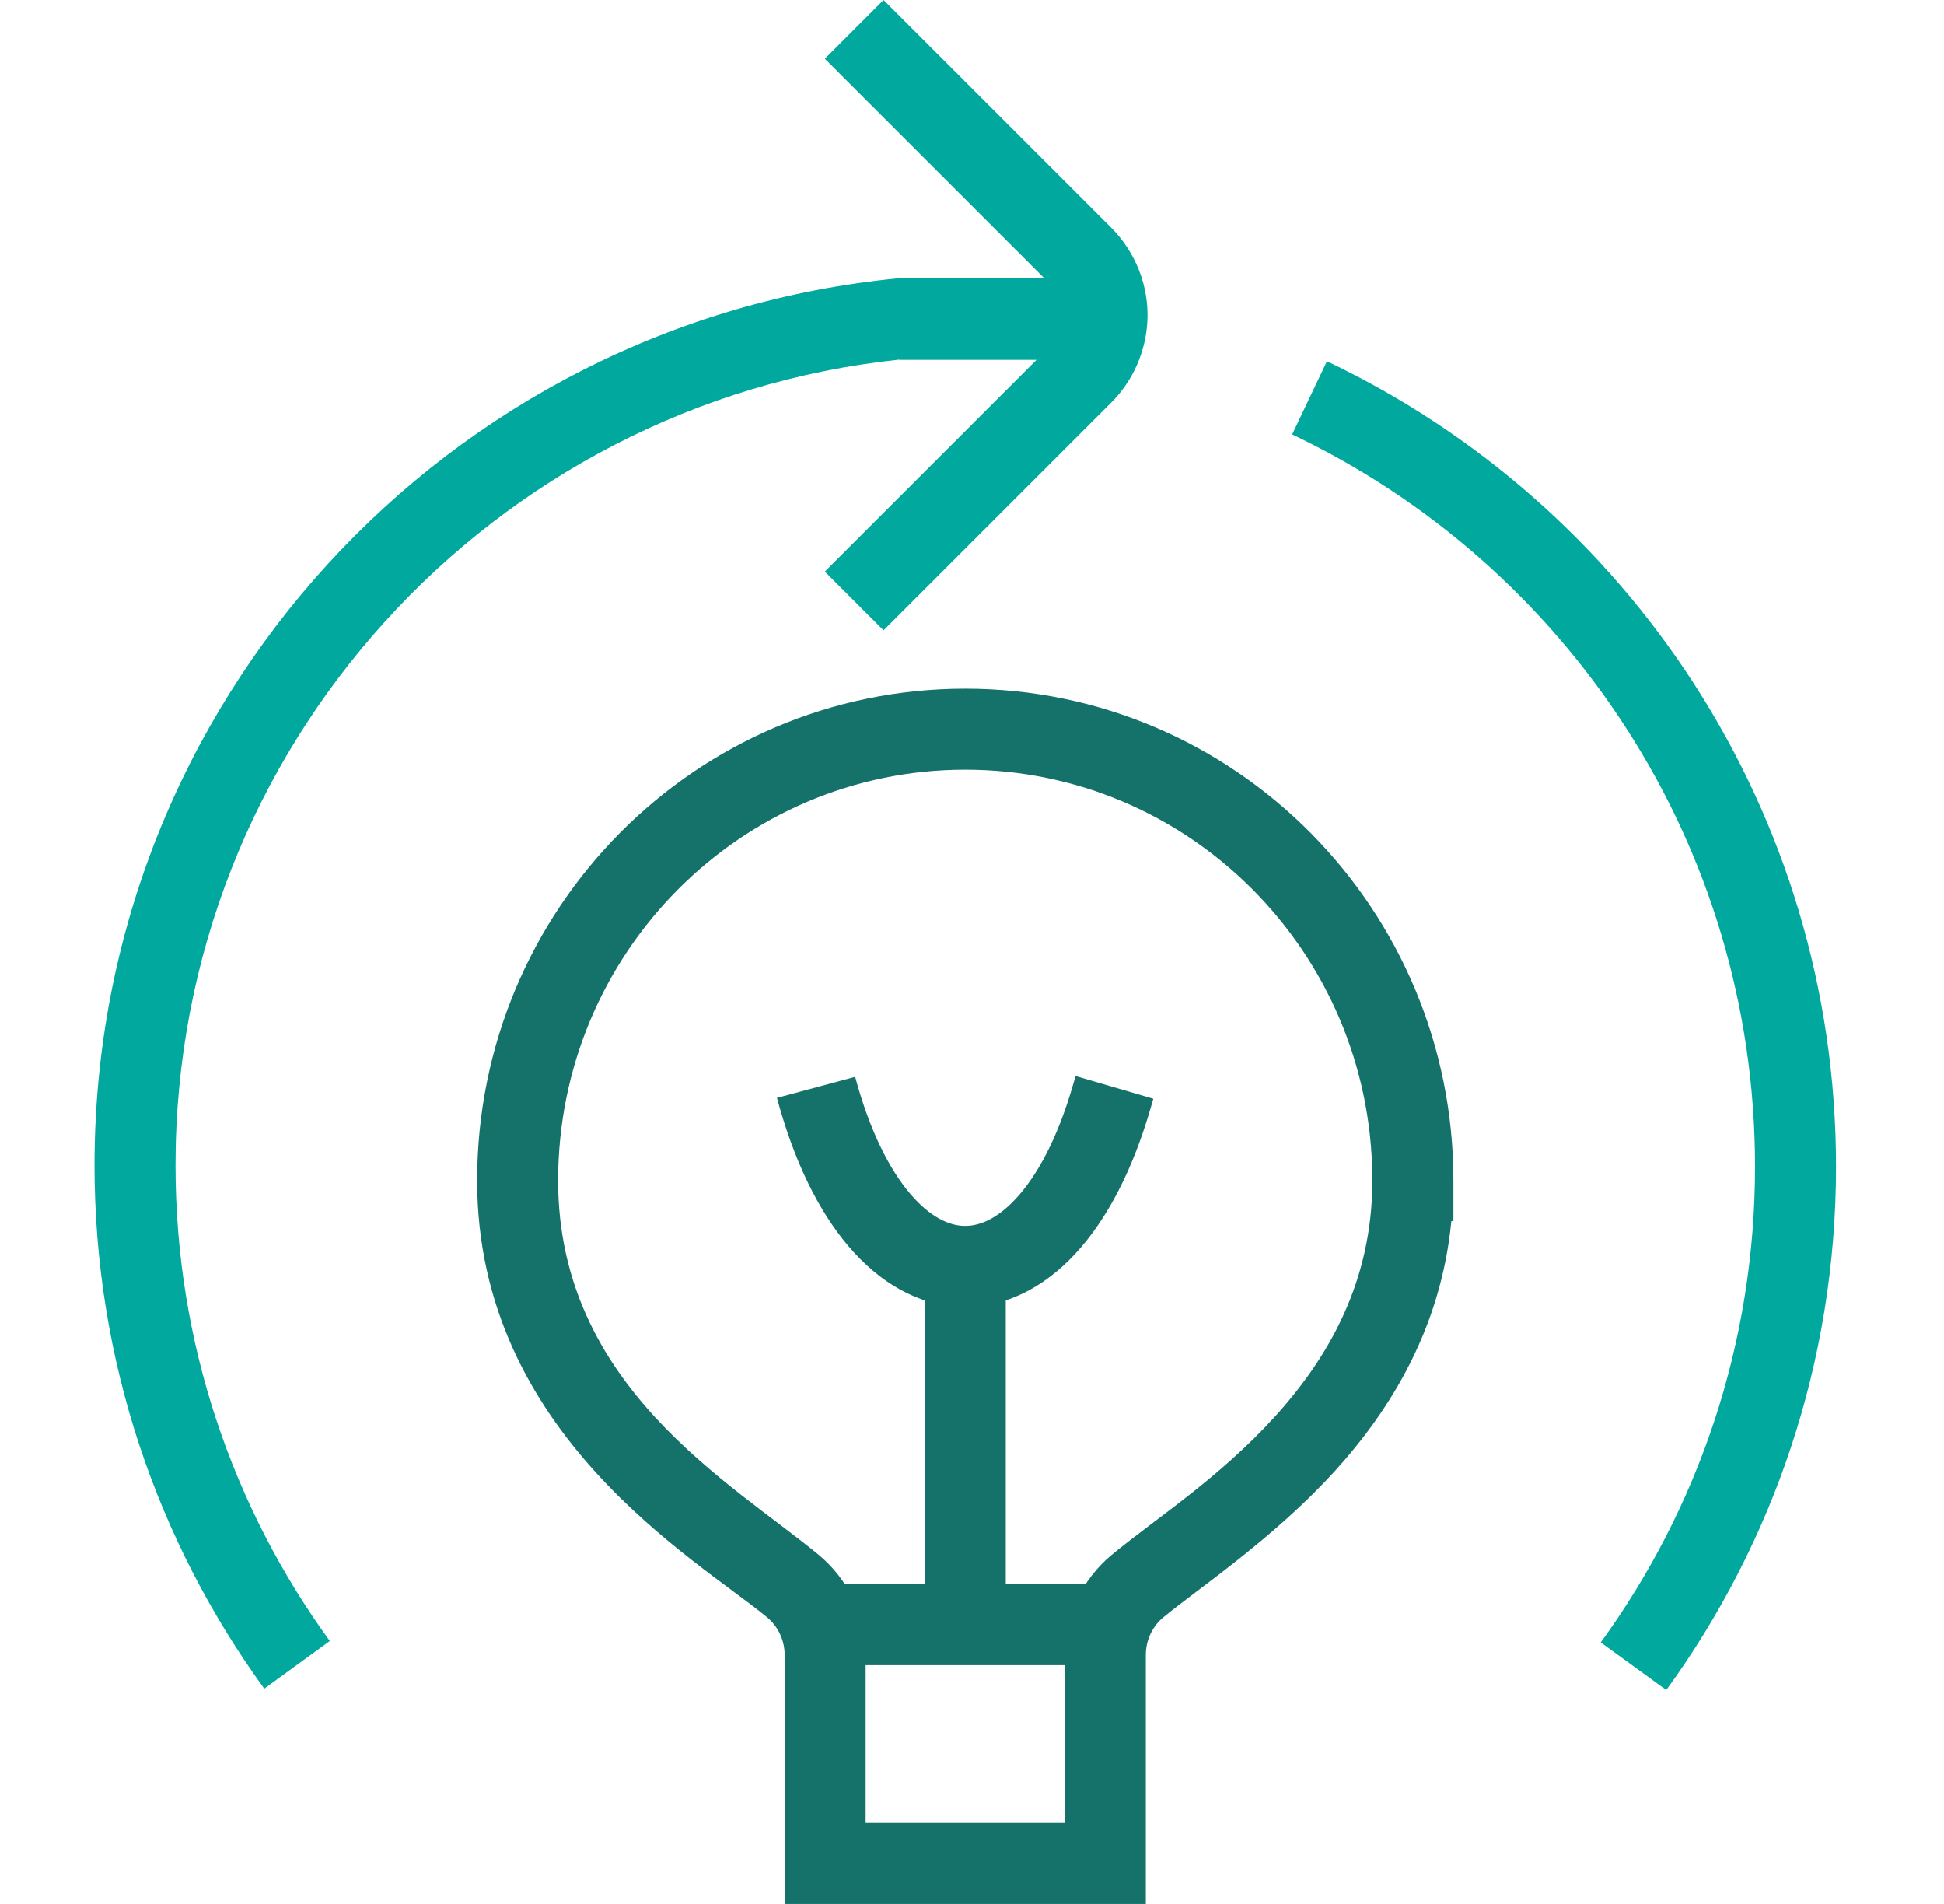
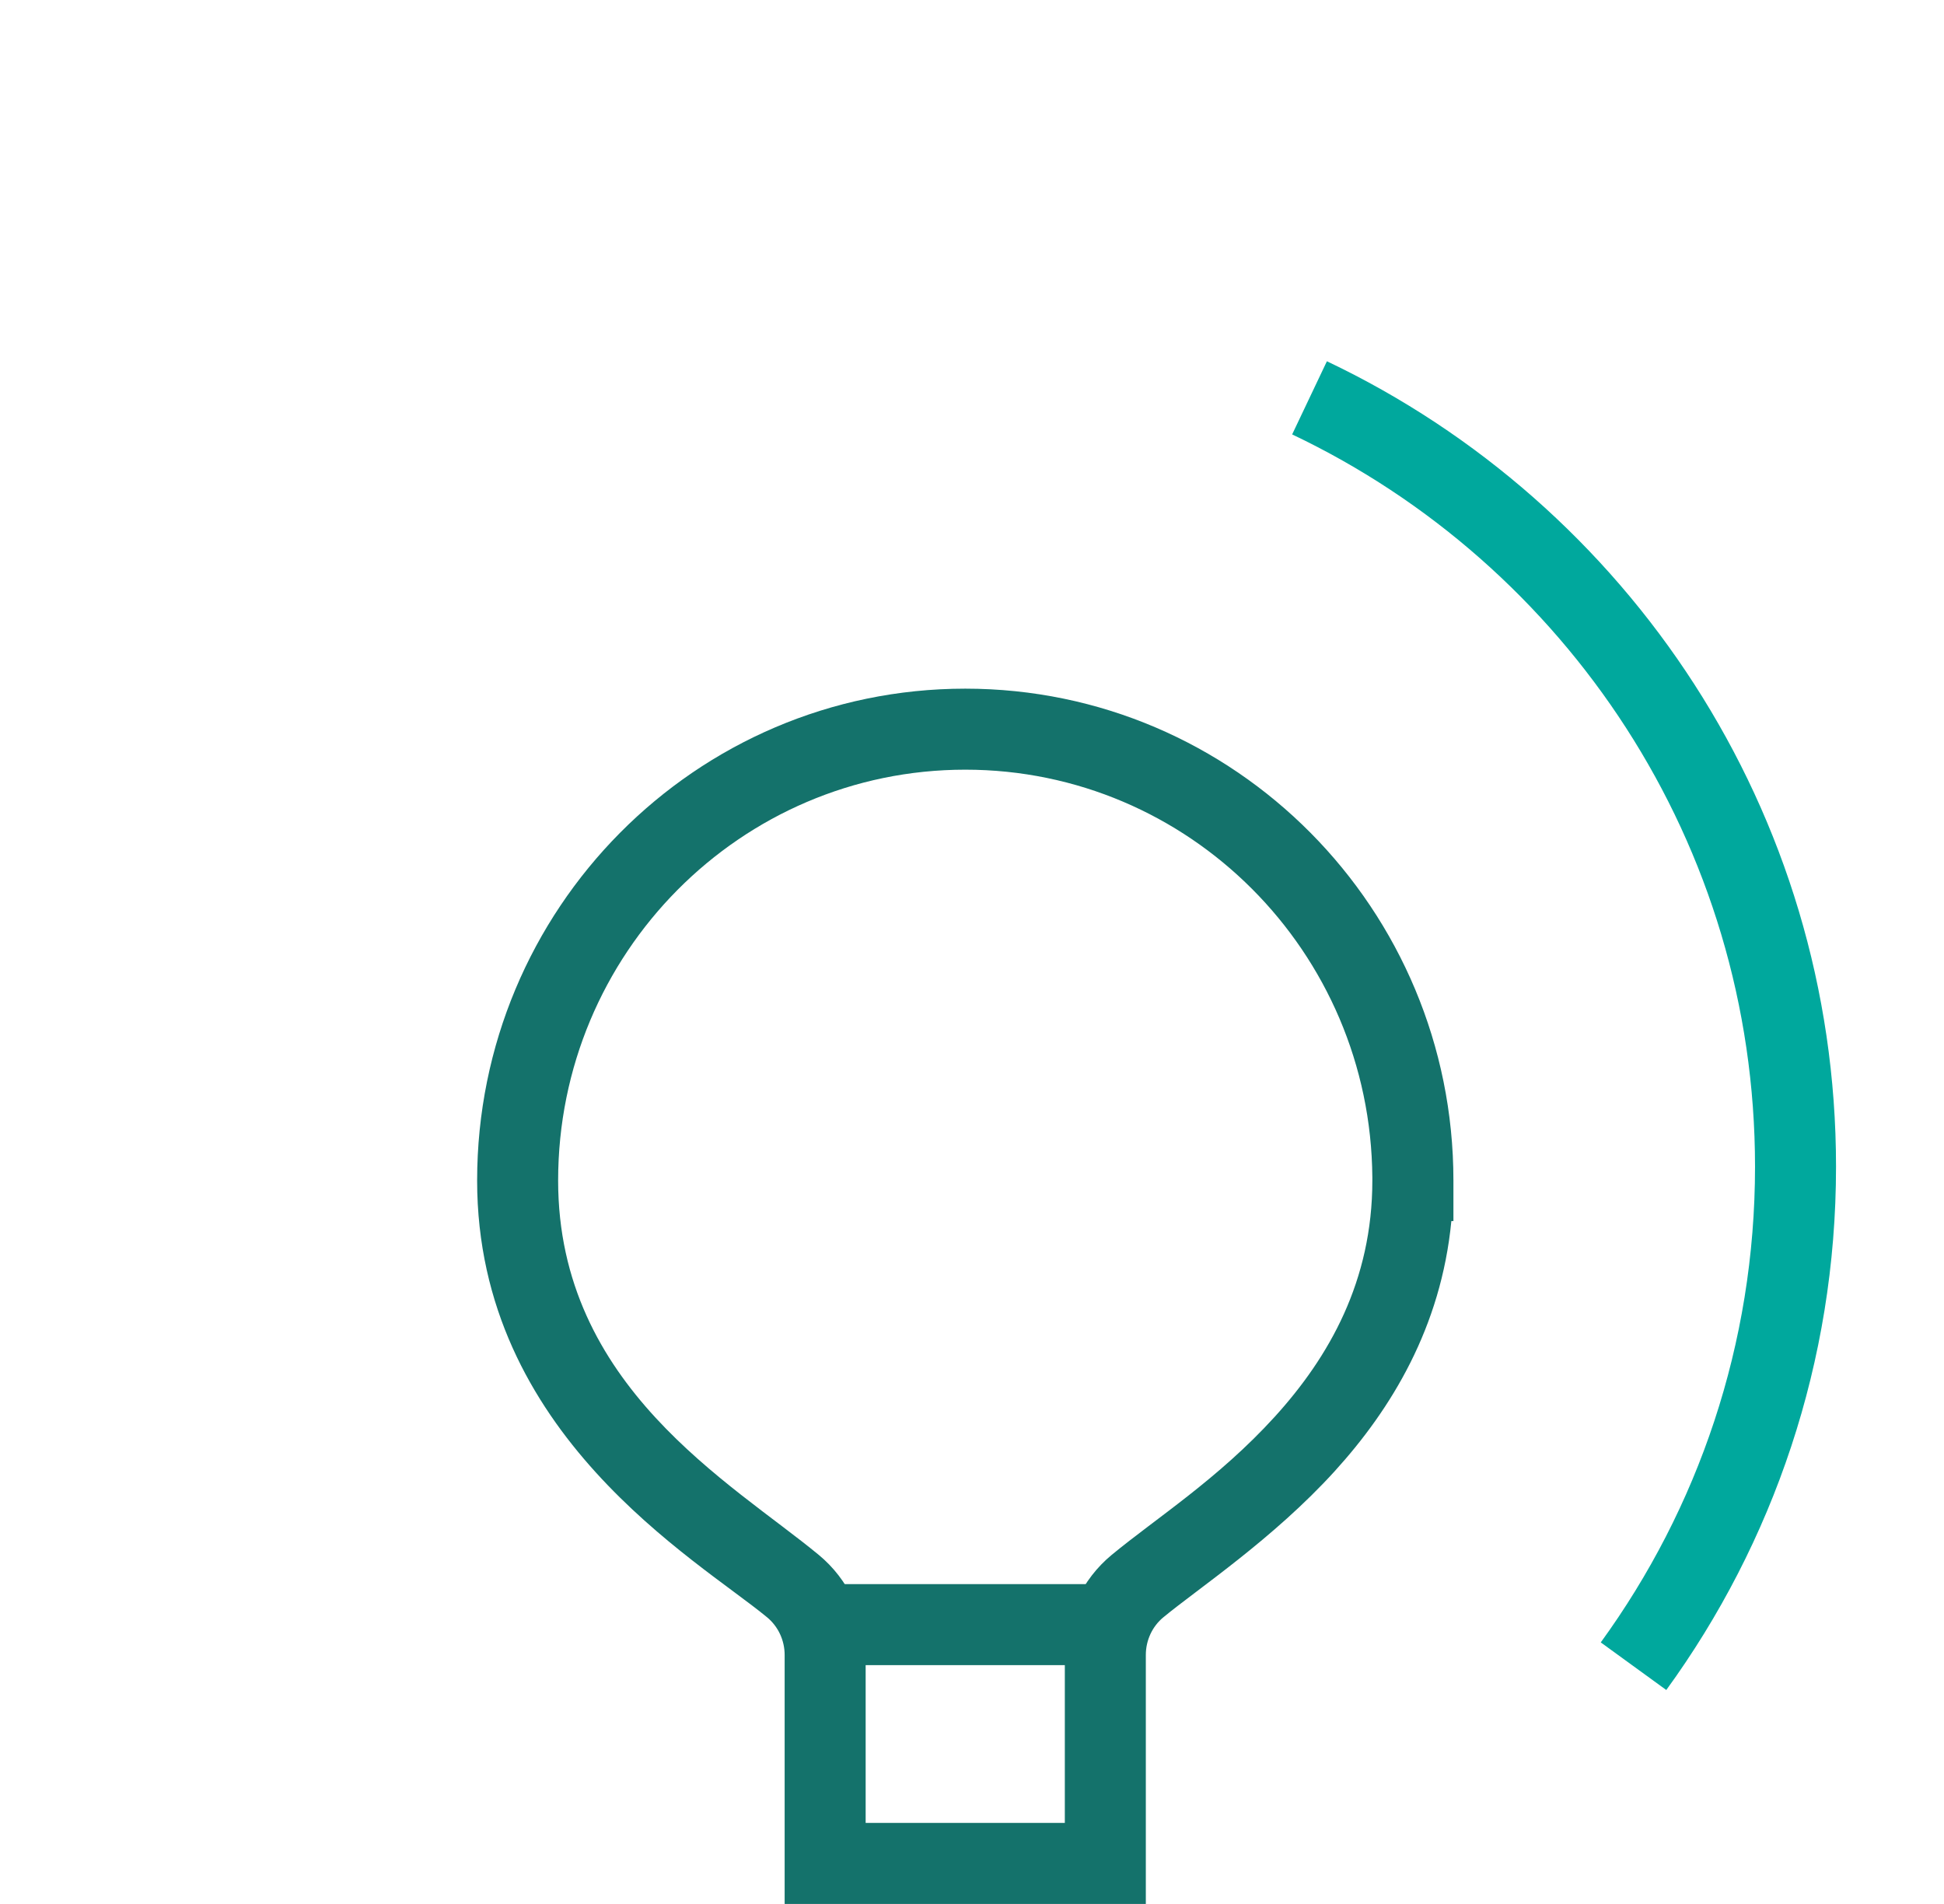
<svg xmlns="http://www.w3.org/2000/svg" width="48" height="47" viewBox="0 0 48 47" fill="none">
  <path d="M19.374 40.853C19.374 40.49 19.212 40.148 18.94 39.924C17.206 38.492 11.781 35.41 11.781 29.143C11.781 22.444 17.17 17 23.834 17C30.498 17 35.887 22.444 35.887 29.143V30.143H35.836C35.582 32.768 34.351 34.782 32.957 36.316C31.44 37.986 29.579 39.218 28.725 39.924C28.453 40.148 28.292 40.49 28.292 40.853V47H19.374V40.853ZM13.781 29.143C13.781 34.221 18.052 36.597 20.214 38.382C20.952 38.991 21.374 39.901 21.374 40.853V45H26.292V40.853C26.292 39.901 26.713 38.991 27.451 38.382C28.544 37.479 30.082 36.506 31.477 34.972C32.821 33.492 33.885 31.62 33.885 29.143V29.067C33.845 23.493 29.353 19 23.834 19C18.29 19 13.781 23.534 13.781 29.143Z" fill="#14726B" />
  <path d="M27.519 39.105V41.105H20.15V39.105H27.519Z" fill="#14726B" />
-   <path d="M24.834 31.263V40.105H22.834V31.263H24.834Z" fill="#14726B" />
-   <path d="M28.477 27.123L28.403 27.378C27.962 28.891 27.336 30.098 26.56 30.939C25.777 31.787 24.799 32.299 23.725 32.261C22.657 32.224 21.705 31.651 20.951 30.765C20.2 29.882 19.598 28.642 19.184 27.102L21.115 26.582C21.478 27.932 21.97 28.877 22.474 29.469C22.975 30.058 23.44 30.25 23.794 30.262C24.142 30.274 24.593 30.121 25.09 29.582C25.593 29.037 26.098 28.138 26.483 26.818L26.558 26.562L28.477 27.123Z" fill="#14726B" />
  <path d="M45.334 28.8C45.334 20.023 40.193 12.447 32.763 8.918L31.905 10.724C38.664 13.935 43.334 20.824 43.334 28.8C43.334 33.19 41.921 37.246 39.525 40.544L41.143 41.719C43.779 38.092 45.334 33.626 45.334 28.8Z" fill="#00A89D" />
-   <path d="M27.432 5.615C28.044 6.228 28.372 7.065 28.331 7.923C28.29 8.678 27.983 9.393 27.432 9.944L21.816 15.56L20.366 14.11L25.594 8.883H22.204V8.877C12.16 9.94 4.334 18.439 4.334 28.765C4.334 33.154 5.747 37.211 8.143 40.509L6.525 41.685C3.889 38.057 2.334 33.59 2.334 28.765C2.334 17.333 11.053 7.939 22.204 6.867V6.861H22.267C22.289 6.859 22.311 6.857 22.334 6.854L22.335 6.861H25.778L20.366 1.45L21.816 0L27.432 5.615Z" fill="#00A89D" />
</svg>